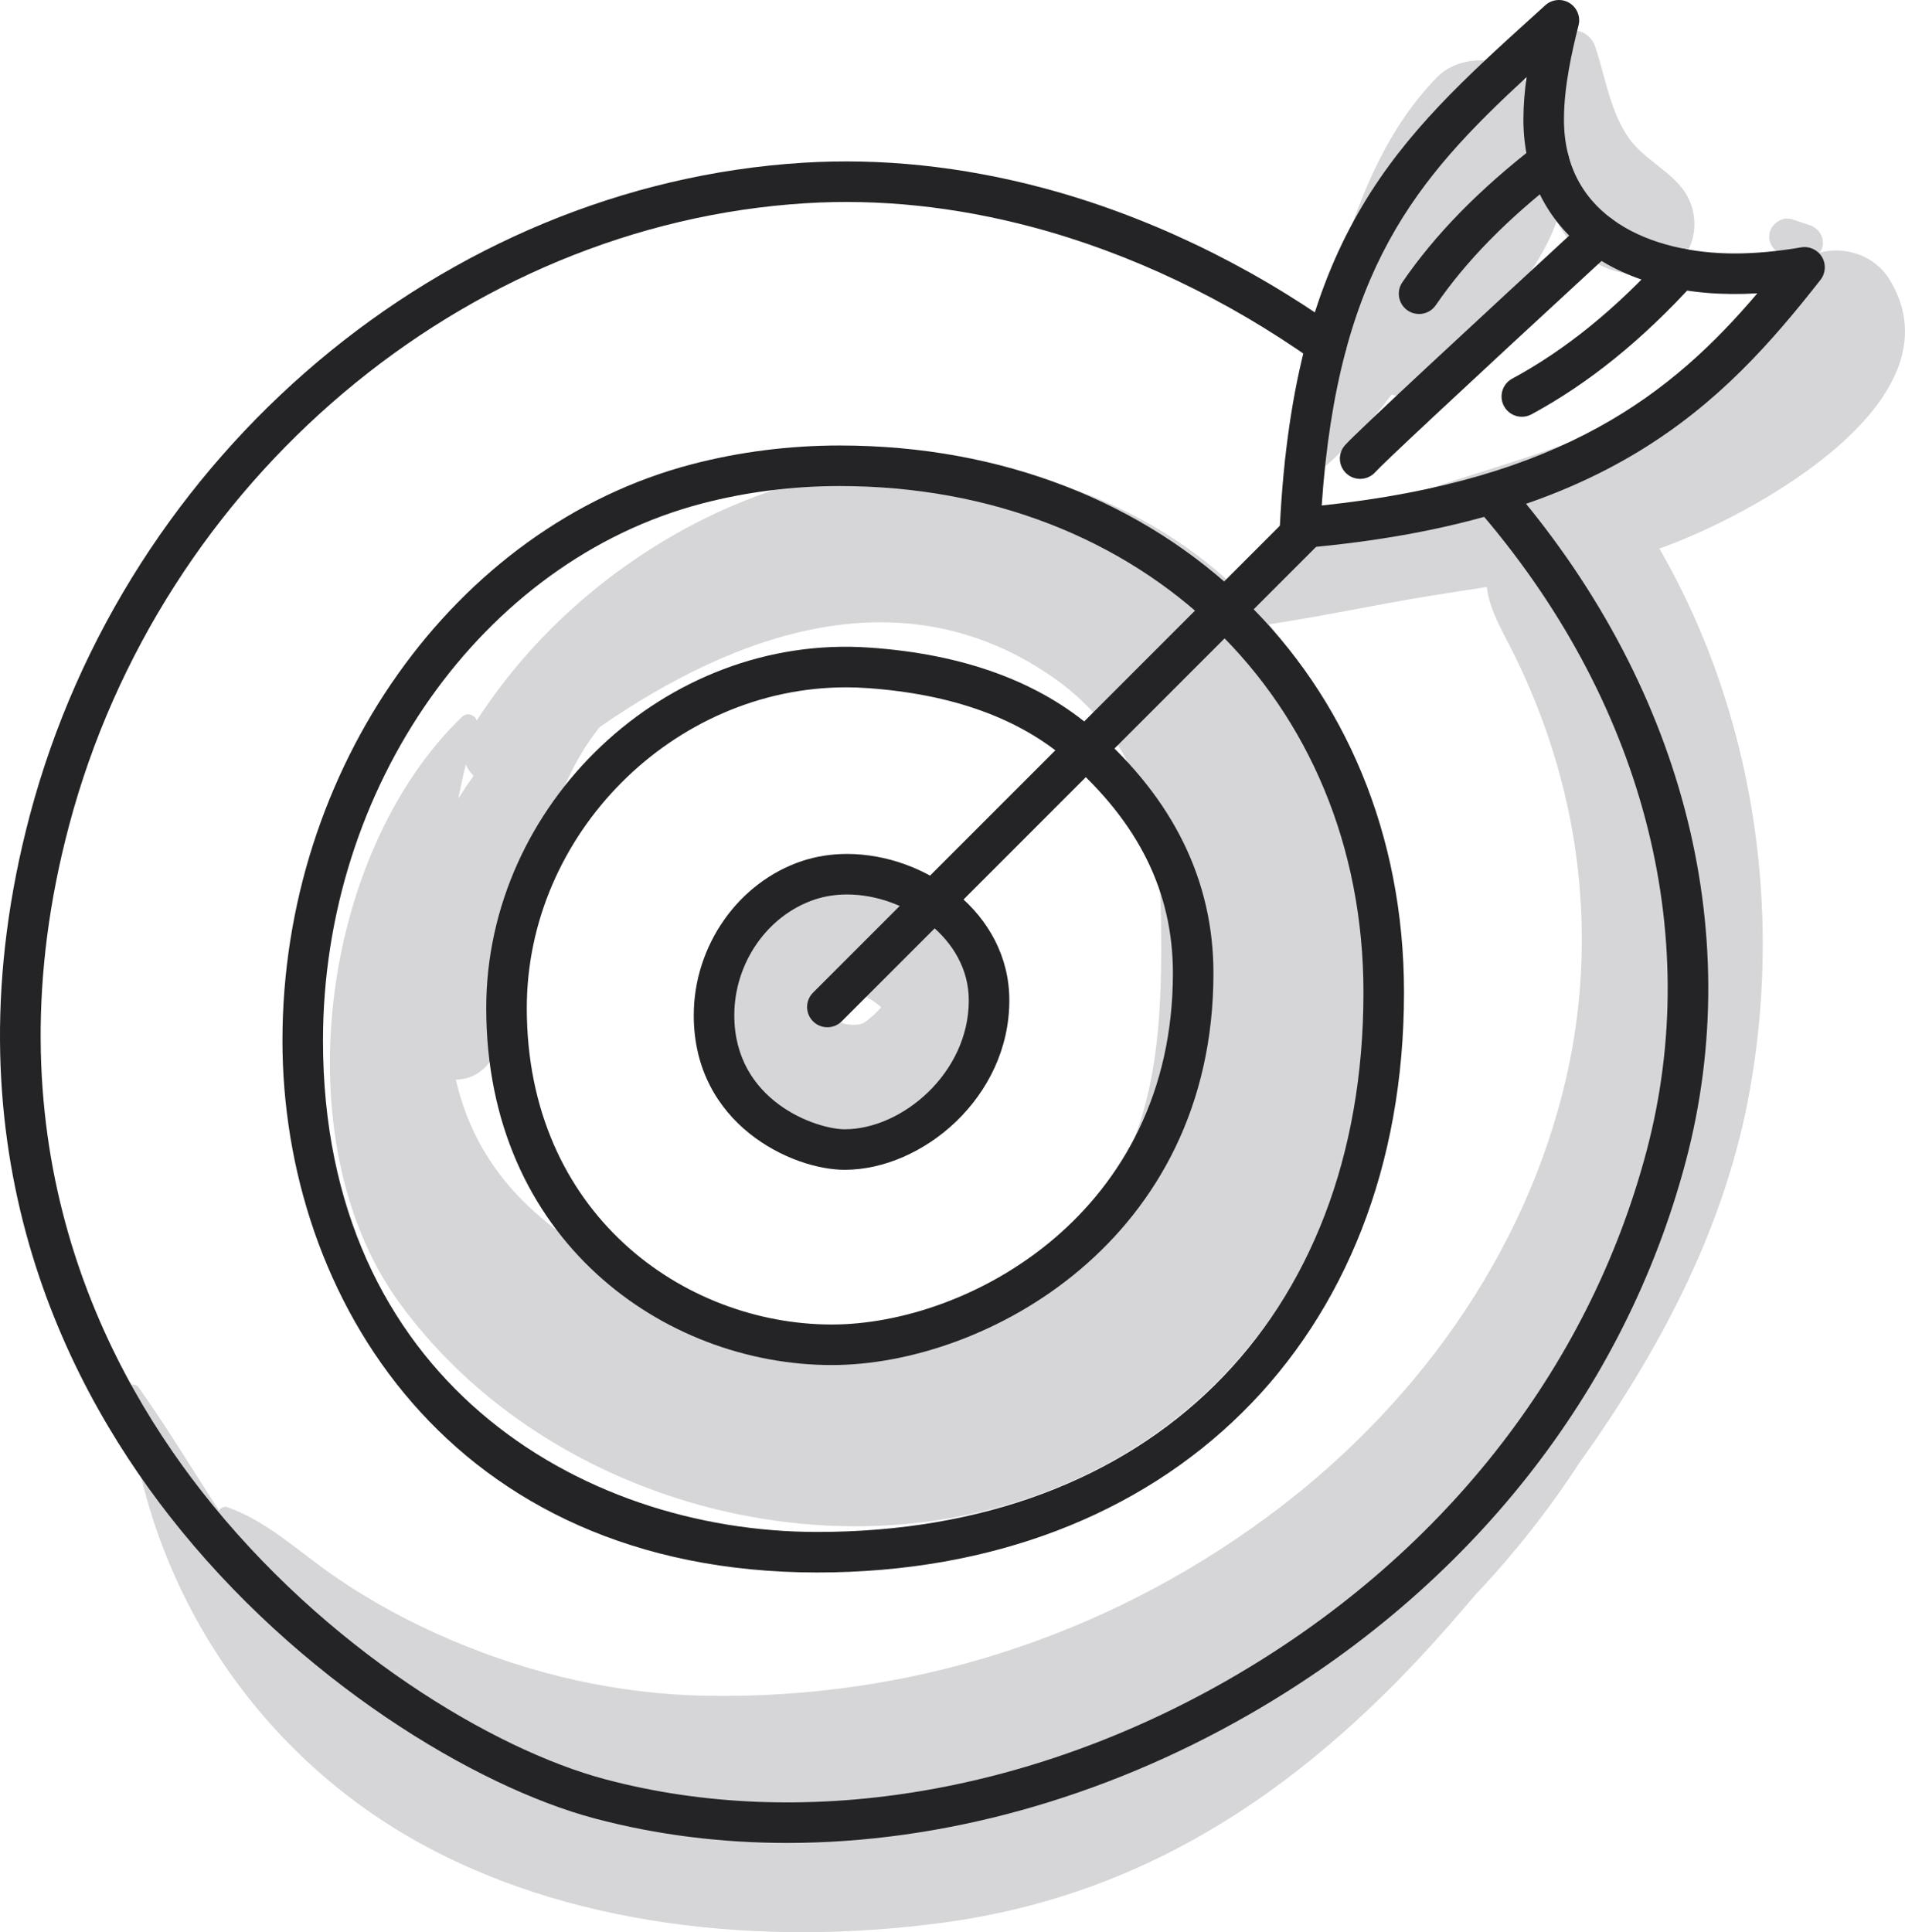
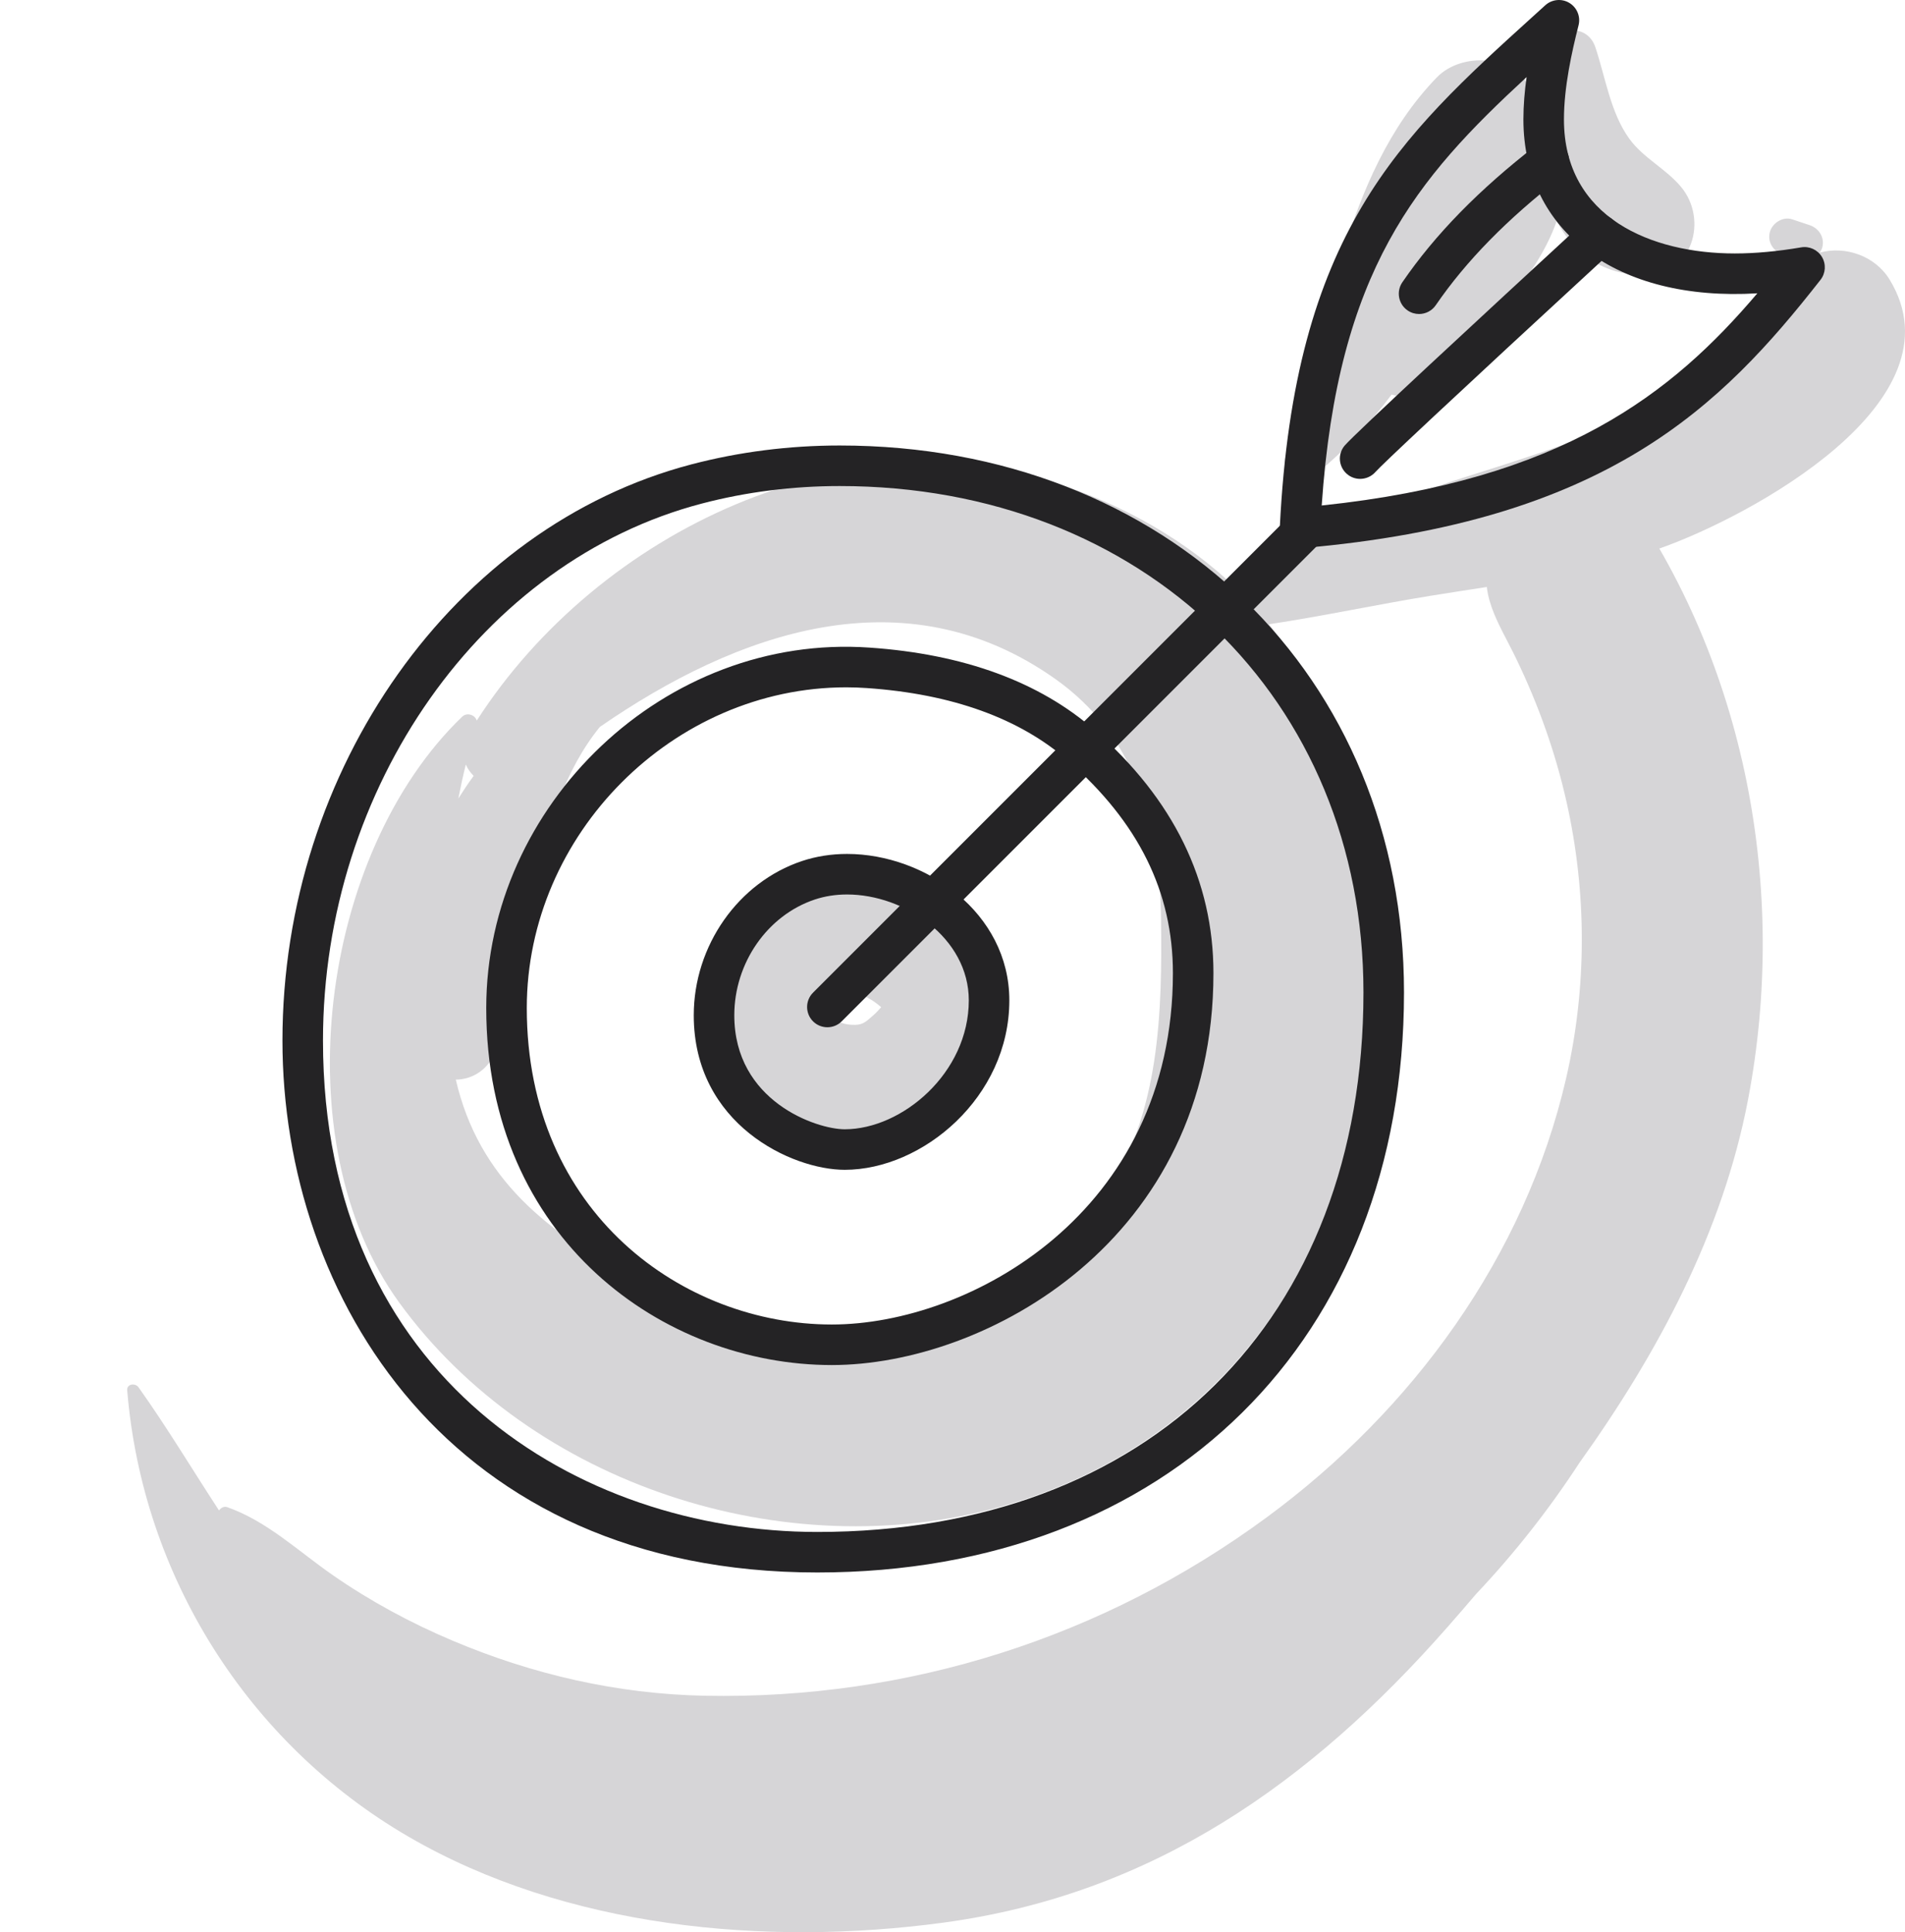
<svg xmlns="http://www.w3.org/2000/svg" version="1.1" x="0px" y="0px" viewBox="0 0 180.094 182.636" style="enable-background:new 0 0 180.094 182.636;" xml:space="preserve">
  <g id="_x36_7">
    <g>
      <g>
        <g>
          <path style="fill:#D6D5D7;" d="M93.477,89.161c-2.179-3.372-5.898-6.202-9.852-7.073c-3.353-0.739-7.782,0.728-9.222,3.894      c-0.303,0.136-0.589,0.278-0.852,0.423c-3.176,1.743-5.498,5.24-5.61,8.884c-0.24,7.835,7.526,13.87,14.999,12.787      C91.337,106.858,98.587,97.068,93.477,89.161z M82.524,96c-0.773,0.675-1.011,0.918-2.025,0.865      c-1.896-0.099-2.916-1.543-2.84-3.301c0.007-0.156,0.043-0.282,0.062-0.425c2.111,0.43,3.903,0.559,5.582,2.063      C83.059,95.485,82.802,95.757,82.524,96z" />
        </g>
        <g>
          <path style="fill:#D6D5D7;" d="M178.65,26.445c-1.389-2.287-4.221-3.221-6.616-2.567c0.104-0.151,0.19-0.312,0.238-0.488      c0.257-0.935-0.316-1.816-1.198-2.11c-0.548-0.183-1.097-0.366-1.645-0.549c-0.879-0.293-1.874,0.339-2.11,1.198      c-0.257,0.935,0.316,1.816,1.198,2.11c0.548,0.183,1.097,0.366,1.645,0.548c0.077,0.026,0.156,0.036,0.235,0.048      c-0.639,0.445-1.195,1.041-1.608,1.809c-5.55,10.33-16.214,14.125-26.835,17.558c-8.256,2.669-18.526,5.387-24.123,12.569      c-4.586-4.752-10.477-8.276-16.679-10.46c-20.898-7.36-44.637,4.183-56.081,22.001c-0.155-0.541-0.918-0.811-1.38-0.367      c-13.433,12.906-17.007,40.126-5.96,55.362c12.511,17.255,36.553,25.027,56.934,19.293      c20.918-5.886,33.454-23.706,34.218-45.038c0.392-10.964-0.248-22.931-5.332-32.864c-1.005-1.964-2.217-3.791-3.581-5.493      c5.099-0.767,10.186-1.865,15.262-2.689c7.2-1.169,14.867-2.074,21.762-4.511C165.366,48.845,185.651,37.974,178.65,26.445z       M44.037,72.263c0.164,0.406,0.431,0.757,0.74,1.073c-0.508,0.692-0.986,1.409-1.446,2.139      C43.539,74.399,43.773,73.329,44.037,72.263z M104.445,112.885c-10.214,14.575-28.867,15.799-43.81,8.261      c-8.943-4.511-15.391-9.81-17.544-19.097c1.593-0.018,3.166-0.962,3.823-2.884c3.105-9.097,3.255-22.409,9.792-30.454      c12.908-8.918,28.768-14.635,43.048-4.542c7.581,5.358,9.872,13.691,10.003,22.59      C109.884,95.542,109.672,105.425,104.445,112.885z" />
        </g>
        <g>
          <path style="fill:#D6D5D7;" d="M165.245,103.995c3.822-19.902-0.177-41.305-12.051-57.851      c-3.501-4.878-11.141-1.249-9.891,3.602c-1.107,0.355-1.94,1.286-2.336,2.406c-1.381,3.902,0.678,6.591,2.381,10.129      c2.102,4.367,3.7,8.836,4.76,13.572c1.921,8.573,1.92,17.555-0.061,26.112c-3.89,16.807-14.506,31.309-28.294,41.456      c-15.459,11.377-33.934,17.239-53.109,16.864c-8.269-0.162-16.264-1.999-23.878-5.215c-3.949-1.668-7.741-3.718-11.267-6.158      c-3.259-2.255-6.246-5.129-10.022-6.454c-0.289-0.101-0.608,0.062-0.772,0.313c-2.531-3.872-4.921-7.867-7.615-11.649      c-0.296-0.415-1.116-0.331-1.065,0.289c1.436,17.527,11.385,33.352,26.585,42.19c14.865,8.644,33.754,10.398,50.555,8.133      c19.791-2.668,34.731-13.211,47.701-27.966c0.9-1.024,1.797-2.063,2.691-3.111c3.61-3.819,6.881-7.976,9.76-12.393      C156.757,127.866,162.85,116.466,165.245,103.995z" />
        </g>
        <g>
          <path style="fill:#D6D5D7;" d="M145.653,14.812c0.225-2.189-0.003-4.33-0.94-6.351c-1.54-3.323-6.533-3.565-8.88-1.144      c-9.056,9.342-10.186,23.958-14.281,35.832c-0.61,1.768,1.67,2.661,2.867,1.669c2.66-2.206,5.065-4.742,7.14-7.524      c1.522,0.431,3.221,0.062,4.697-1.646c4.484-5.188,11.109-11.092,11.666-18.262C148.033,15.962,146.896,15.027,145.653,14.812z" />
        </g>
        <g>
          <path style="fill:#D6D5D7;" d="M158.916,17.659c-1.451-1.732-3.567-2.719-4.893-4.556c-1.783-2.47-2.251-5.822-3.208-8.655      c-0.728-2.156-3.493-2.034-4.267,0c-2.817,7.397-1.605,21.45,8.906,21.57C159.995,26.071,161.52,20.767,158.916,17.659z" />
        </g>
      </g>
      <g>
        <g>
          <g>
            <path style="fill:#242325;" d="M77.264,148.633c-34.739,0-50.562-26.058-50.562-50.271c0-25.692,16.262-48.6,38.666-54.469       c4.519-1.184,9.234-1.784,14.013-1.784c30.913,0,53.35,21.743,53.35,51.699C132.731,126.6,110.44,148.633,77.264,148.633z        M66.339,47.6c-20.748,5.434-35.805,26.783-35.805,50.762c0,31.907,24.223,46.441,46.729,46.441       c31.367,0,51.635-20.017,51.635-50.994c0-27.735-20.825-47.867-49.518-47.867C74.928,45.942,70.54,46.499,66.339,47.6z" />
          </g>
        </g>
        <g>
          <g>
            <path style="fill:#242325;" d="M78.636,129.027c-15.837,0-32.668-11.827-32.668-33.746c0-19.241,16.904-35.43,36.24-34.068       c8.905,0.613,16.061,3.235,21.27,7.793c7.457,6.525,11.238,14.256,11.238,22.978       C114.716,117.253,93.186,129.027,78.636,129.027z M80.009,64.967c-16.375,0-30.208,13.882-30.208,30.313       c0,19.43,14.856,29.915,28.835,29.915c13.005,0,32.248-10.556,32.248-33.213c0-7.674-3.248-14.247-9.929-20.094       c-4.564-3.992-10.96-6.297-19.01-6.852C81.297,64.992,80.651,64.967,80.009,64.967z" />
          </g>
        </g>
        <g>
          <g>
            <path style="fill:#242325;" d="M79.857,110.572c-4.976,0-14.271-4.283-14.271-14.603c0-6.578,4.209-12.574,10.235-14.583       c1.334-0.445,2.768-0.67,4.26-0.67c7.408,0,15.339,5.559,15.339,13.838C95.42,103.723,87.204,110.572,79.857,110.572z        M80.081,84.547c-1.08,0-2.105,0.161-3.048,0.475c-4.483,1.493-7.614,5.996-7.614,10.947c0,8.119,7.762,10.772,10.438,10.772       c5.425,0,11.731-5.324,11.731-12.187C91.588,88.657,85.524,84.547,80.081,84.547z" />
          </g>
        </g>
        <g>
          <g>
-             <path style="fill:#242325;" d="M74.407,174.197c-6.231,0-12.338-0.762-18.167-2.309c-11.223-2.981-28.014-12.984-40.226-28.606       C5.533,129.871-5.264,107.492,2.829,77.03c9.082-34.186,39.135-59.536,73.085-61.646c7.378-0.459,15.004,0.339,22.66,2.373       c9.652,2.564,19.305,7.155,27.917,13.275c0.863,0.613,1.066,1.809,0.452,2.672c-0.613,0.863-1.808,1.066-2.672,0.452       c-8.242-5.858-17.468-10.248-26.682-12.695c-7.254-1.928-14.466-2.687-21.437-2.251C43.826,21.219,15.197,45.4,6.533,78.013       c-7.688,28.94,2.555,50.183,12.501,62.907c11.665,14.924,27.587,24.447,38.191,27.263c18.457,4.9,39.934,1.465,58.927-9.434       c19.965-11.455,33.993-29.18,39.5-49.909c5.488-20.66-0.394-42.861-16.139-60.913c-0.695-0.798-0.612-2.008,0.185-2.704       c0.796-0.696,2.008-0.612,2.705,0.185c16.595,19.028,22.774,42.506,16.954,64.415c-5.771,21.725-20.437,40.283-41.297,52.25       C104.157,170.051,88.944,174.197,74.407,174.197z" />
-           </g>
+             </g>
        </g>
        <g>
          <g>
            <path style="fill:#242325;" d="M122.906,51.815c-0.494,0-0.972-0.191-1.331-0.535c-0.398-0.385-0.61-0.922-0.583-1.475       c1.37-27.805,11.326-36.829,23.931-48.252l1.164-1.055c0.623-0.566,1.551-0.661,2.274-0.224       c0.725,0.435,1.079,1.294,0.872,2.112c-0.643,2.539-1.381,5.845-1.381,8.9c0,9.343,8.344,12.672,16.152,12.672       c1.924,0,4.034-0.194,6.27-0.577c0.78-0.134,1.562,0.227,1.969,0.907c0.406,0.68,0.351,1.541-0.138,2.164       c-9.373,11.953-20.177,22.886-49.036,25.357C123.014,51.813,122.959,51.815,122.906,51.815z M144.32,7.287       c-10.411,9.605-17.841,18.22-19.37,40.493c22.799-2.393,33.139-10.582,41.184-20.055c-13.271,0.805-22.115-5.837-22.115-16.44       C144.019,9.953,144.136,8.602,144.32,7.287z" />
          </g>
        </g>
        <g>
          <g>
            <path style="fill:#242325;" d="M78.217,97.098c-0.49,0-0.981-0.185-1.355-0.56c-0.748-0.749-0.748-1.961,0-2.711l44.89-44.891       c0.749-0.747,1.961-0.747,2.711,0c0.748,0.748,0.748,1.961,0,2.711l-44.89,44.891C79.198,96.913,78.707,97.098,78.217,97.098z" />
          </g>
        </g>
        <g>
          <g>
            <path style="fill:#242325;" d="M128.583,45.264c-0.444,0-0.889-0.153-1.249-0.465c-0.797-0.691-0.892-1.887-0.207-2.688       c0.975-1.139,12.94-12.213,22.805-21.301c0.78-0.717,1.991-0.667,2.708,0.111c0.717,0.778,0.667,1.991-0.111,2.708       c-15.727,14.49-21.932,20.337-22.494,20.978C129.655,45.04,129.12,45.264,128.583,45.264z" />
          </g>
        </g>
        <g>
          <g>
            <path style="fill:#242325;" d="M134.153,29.68c-0.374,0-0.75-0.109-1.081-0.336c-0.873-0.599-1.096-1.792-0.497-2.664       c3.098-4.519,7.247-8.76,12.681-12.966c0.839-0.648,2.042-0.494,2.688,0.343c0.648,0.837,0.495,2.04-0.343,2.688       c-5.114,3.958-8.995,7.916-11.865,12.101C135.364,29.388,134.764,29.68,134.153,29.68z" />
          </g>
        </g>
        <g>
          <g>
-             <path style="fill:#242325;" d="M143.871,39.394c-0.681,0-1.341-0.364-1.687-1.005c-0.504-0.93-0.157-2.093,0.775-2.597       c5.02-2.714,9.742-6.54,14.436-11.695c0.712-0.782,1.923-0.84,2.707-0.127c0.783,0.713,0.839,1.924,0.127,2.707       c-4.989,5.479-10.043,9.564-15.449,12.487C144.491,39.32,144.179,39.394,143.871,39.394z" />
-           </g>
+             </g>
        </g>
      </g>
    </g>
  </g>
  <g id="Layer_1">
</g>
</svg>